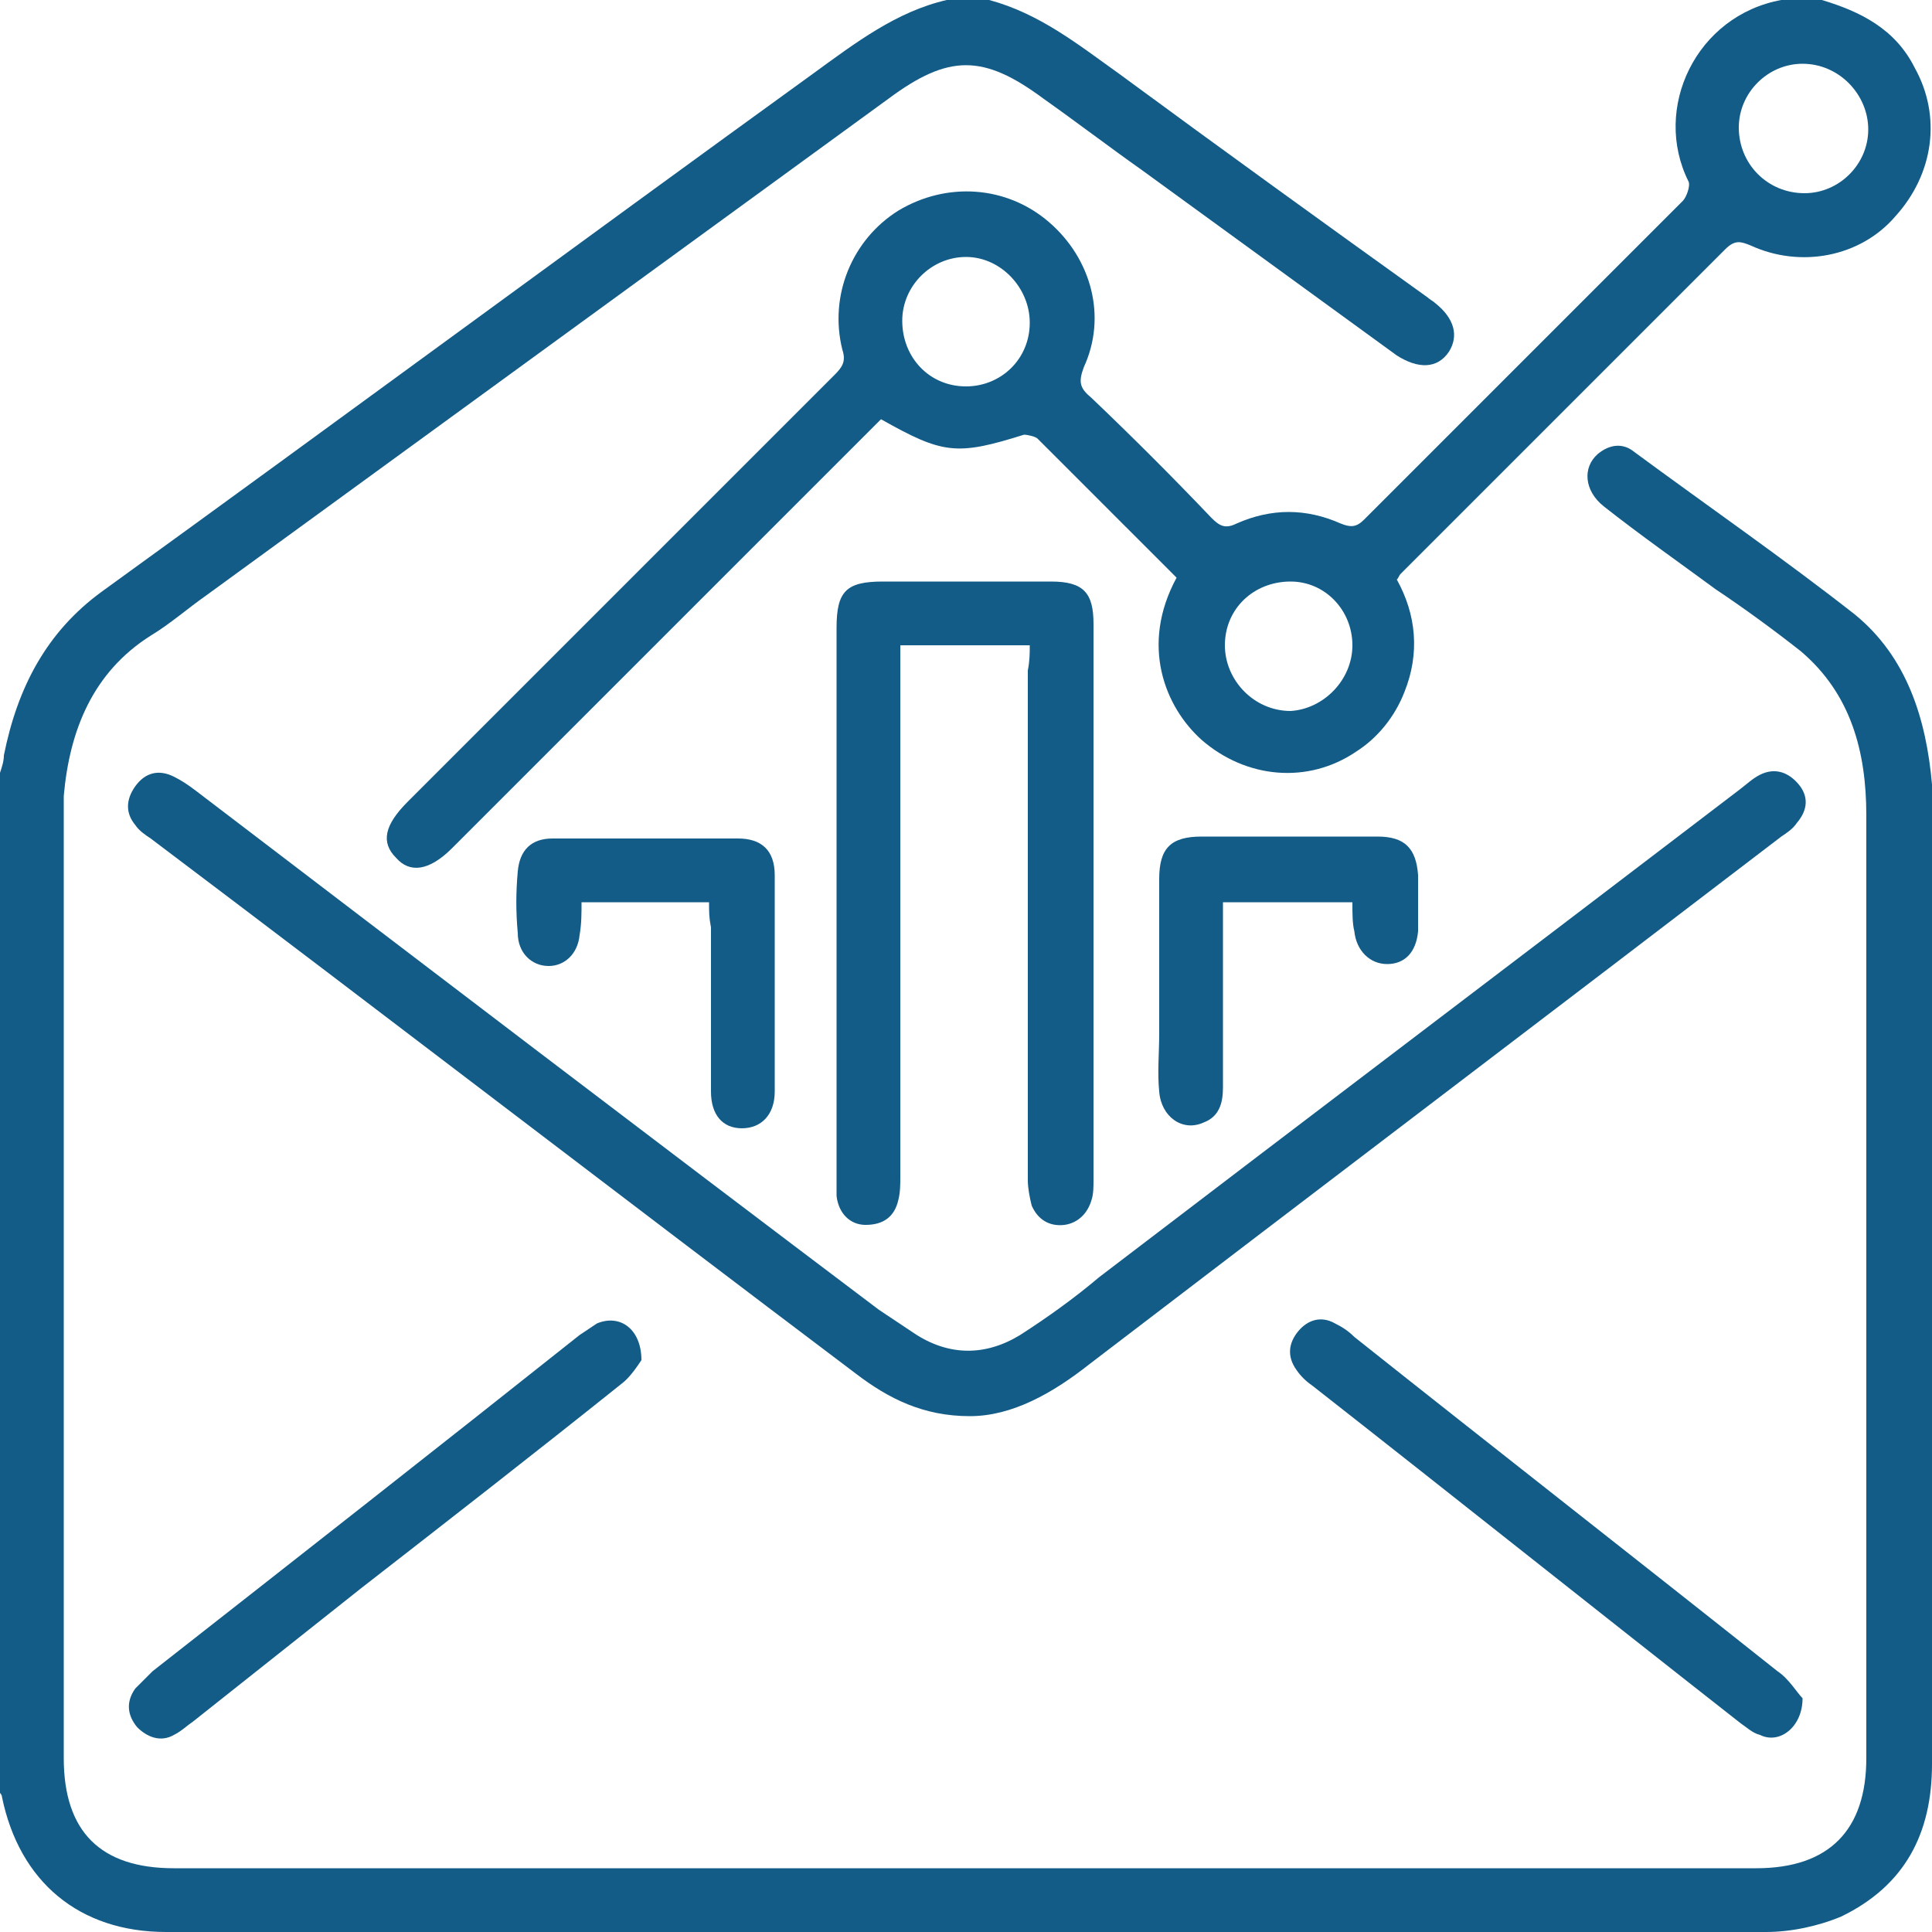
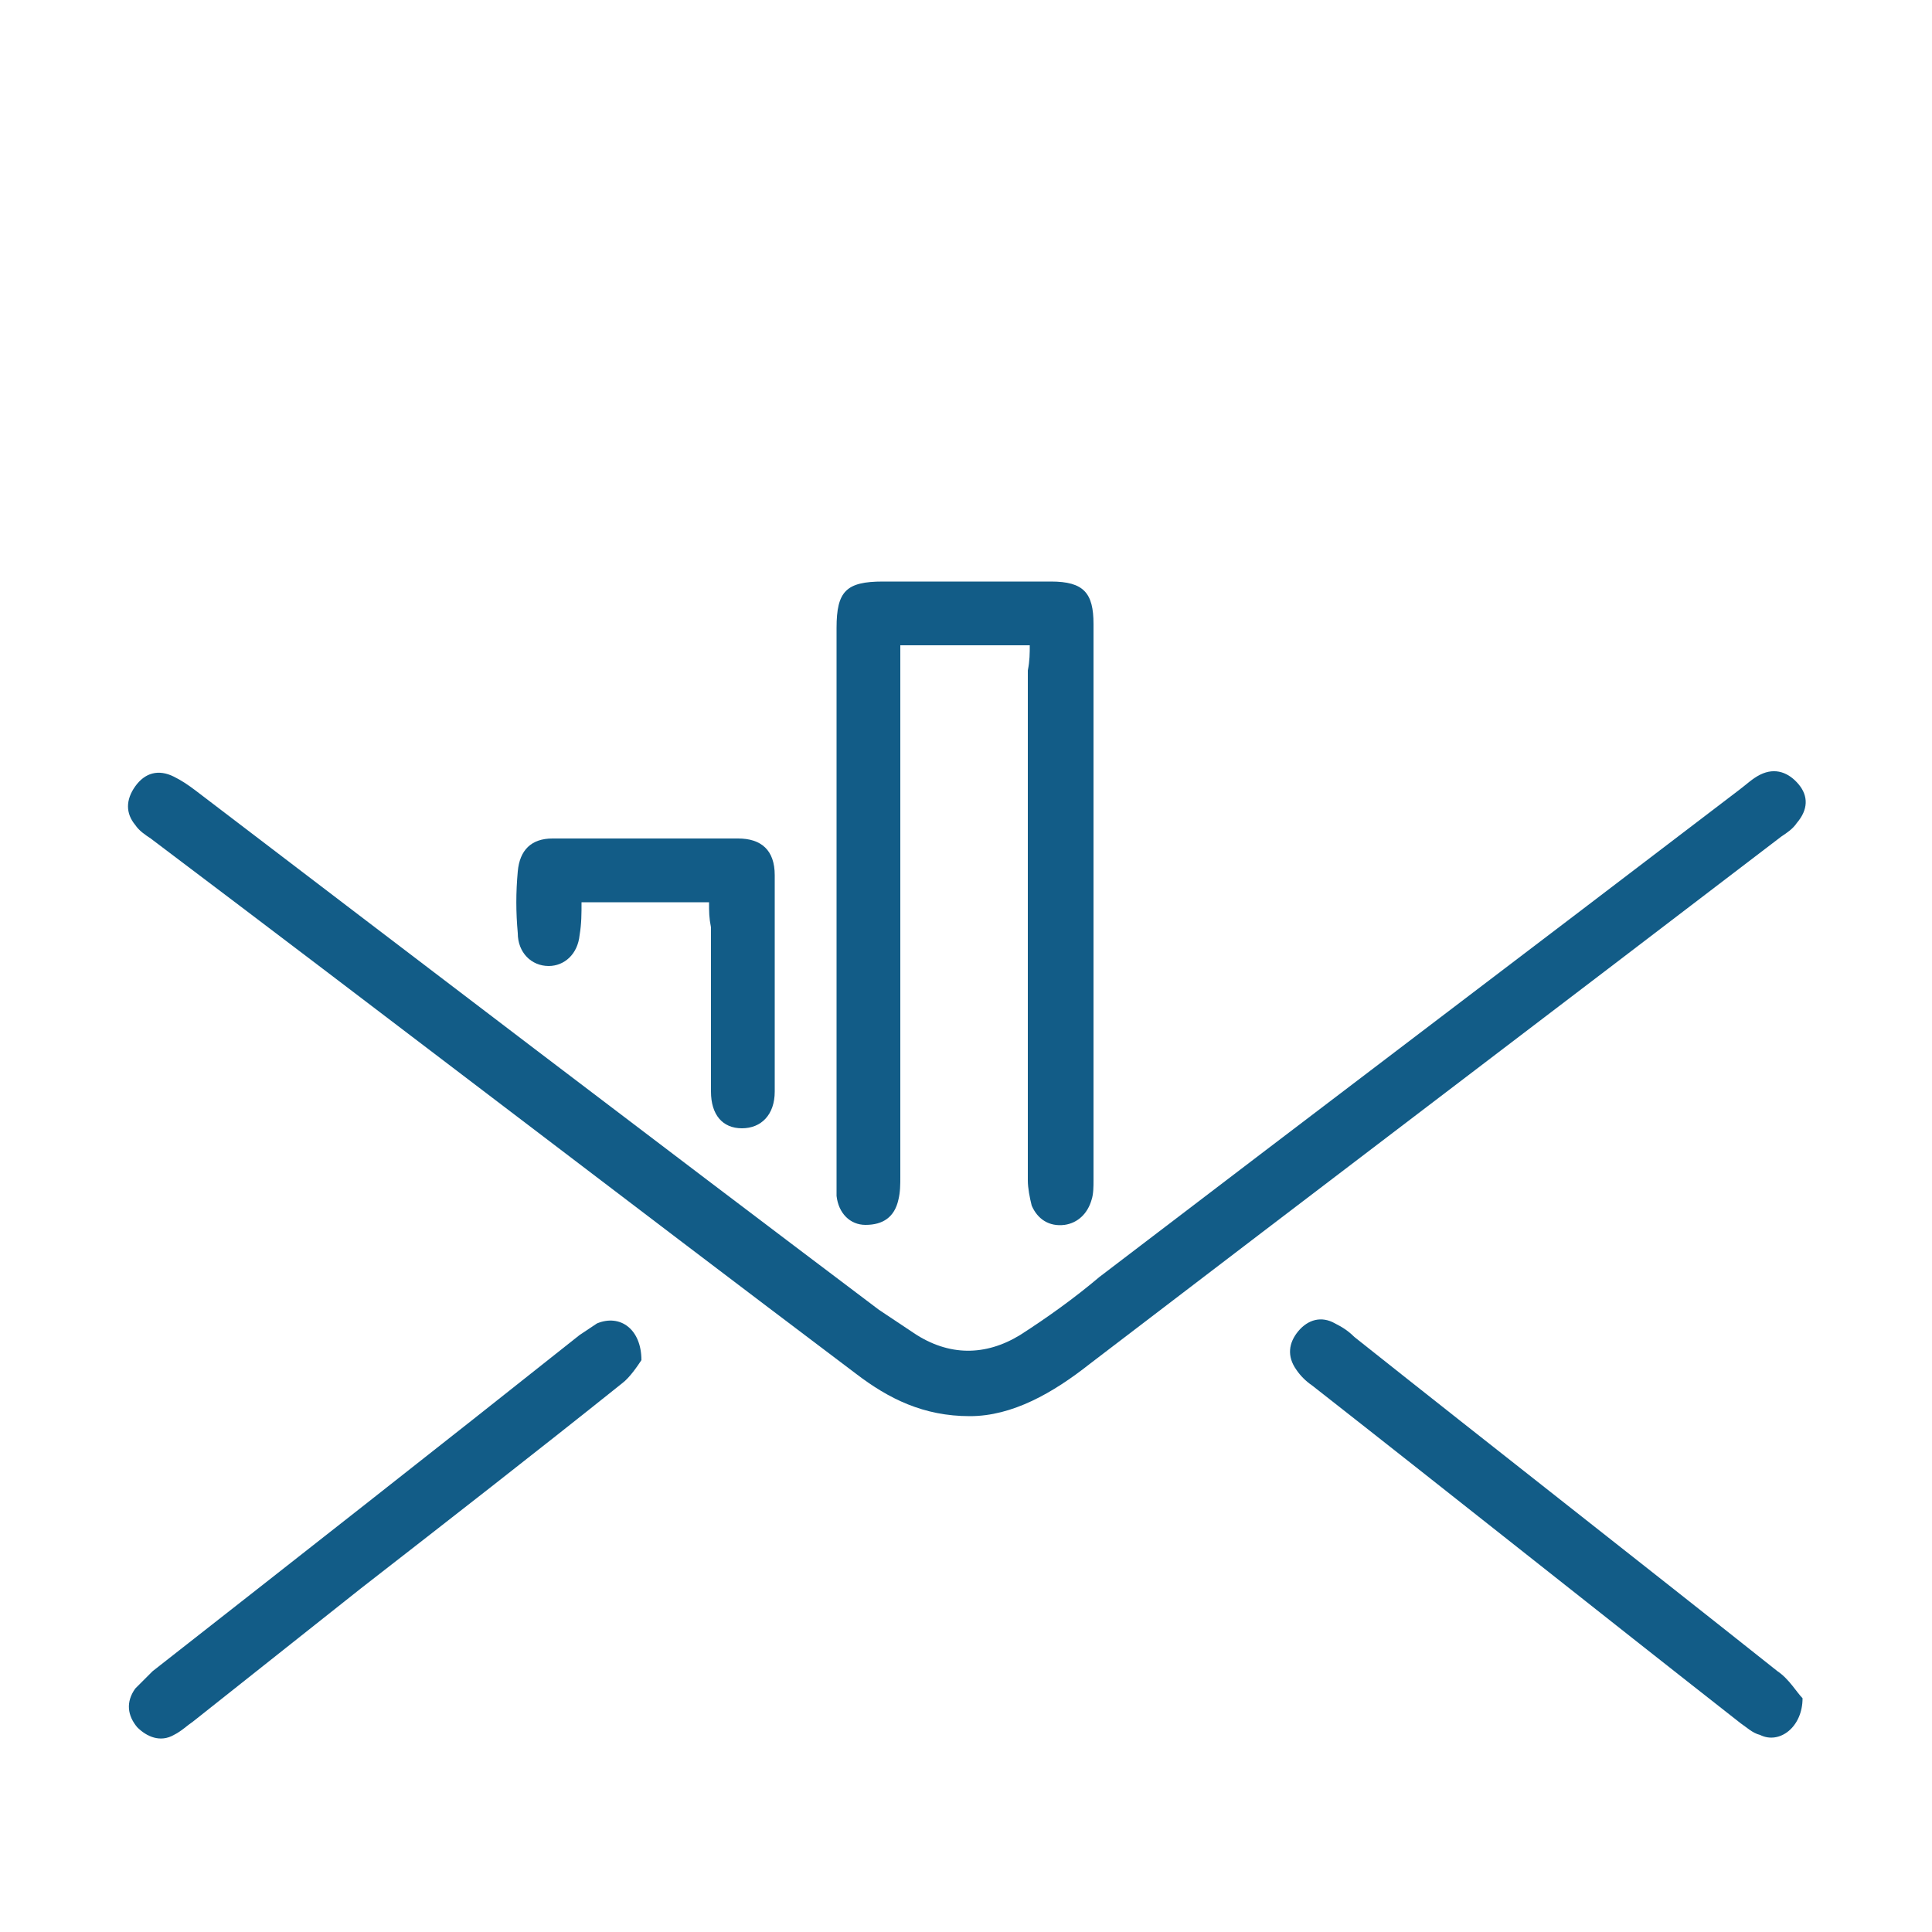
<svg xmlns="http://www.w3.org/2000/svg" version="1.1" id="Layer_1" x="0px" y="0px" viewBox="0 0 100 100" style="enable-background:new 0 0 100 100;" xml:space="preserve">
  <style type="text/css">
	.st0{fill:#125C87;}
</style>
  <g>
-     <path class="st0" d="M51.2,0c2.6,0.7,4.6,2.3,6.7,3.8c5.3,3.9,10.7,7.8,16,11.6c0.1,0.1,0.3,0.2,0.4,0.3c1,0.8,1.2,1.7,0.7,2.5   c-0.6,0.9-1.6,0.9-2.7,0.2c-4.4-3.2-8.8-6.4-13.2-9.6c-1.7-1.2-3.4-2.5-5.1-3.7c-3.1-2.3-4.9-2.3-8,0   c-11.8,8.6-23.5,17.1-35.3,25.7c-1,0.7-1.9,1.5-2.9,2.1c-3,1.9-4.2,4.9-4.5,8.3c0,0.4,0,0.8,0,1.2c0,16.2,0,32.4,0,48.6   c0,3.8,1.9,5.7,5.7,5.7c27.3,0,54.6,0,81.9,0c3.8,0,5.7-2,5.7-5.7c0-16.3,0-32.5,0-48.8c0-3.3-0.8-6.3-3.4-8.5   c-1.4-1.1-2.9-2.2-4.4-3.2c-1.9-1.4-3.9-2.8-5.8-4.3c-1-0.8-1.1-2-0.3-2.7c0.6-0.5,1.3-0.6,1.9-0.1c3.8,2.8,7.7,5.5,11.4,8.4   c2.7,2.2,3.7,5.4,4,8.8c0,0.5,0,0.9,0,1.4c0,16.4,0,32.9,0,49.3c0,3.6-1.4,6.3-4.7,7.9c-1.2,0.5-2.6,0.8-3.9,0.8   c-27.6,0-55.2,0-82.8,0c-4.5,0-7.6-2.6-8.5-7c0-0.1-0.1-0.2-0.1-0.2C0,75.2,0,57.6,0,40c0.1-0.3,0.2-0.6,0.2-0.9   c0.7-3.5,2.2-6.4,5.1-8.5c12.3-8.9,24.5-17.9,36.8-26.8C44.3,2.2,46.4,0.6,49,0C49.7,0,50.5,0,51.2,0z" />
-     <path class="st0" d="M94.3,0c2,0.6,3.8,1.5,4.8,3.5c1.4,2.5,1,5.5-1,7.7c-1.8,2.1-4.9,2.7-7.5,1.5c-0.5-0.2-0.8-0.3-1.3,0.2   c-5.6,5.6-11.2,11.2-16.8,16.8c-0.1,0.1-0.1,0.2-0.2,0.3c1,1.8,1.2,3.8,0.4,5.8c-0.5,1.3-1.4,2.4-2.5,3.1c-2.5,1.7-5.7,1.4-8-0.6   c-1.9-1.7-3.2-4.9-1.3-8.4c-2.4-2.4-4.8-4.8-7.2-7.2c-0.1-0.1-0.5-0.2-0.7-0.2c-3.5,1.1-4.2,1-7.4-0.8c-0.2,0.2-0.5,0.5-0.7,0.7   c-7.2,7.2-14.3,14.3-21.5,21.5c-1.2,1.2-2.2,1.3-2.9,0.5c-0.8-0.8-0.6-1.7,0.6-2.9c7.4-7.4,14.7-14.7,22.1-22.1   c0.4-0.4,0.6-0.7,0.4-1.3c-0.7-2.8,0.5-5.7,2.9-7.2c2.5-1.5,5.6-1.3,7.8,0.6c2.2,1.9,3,4.9,1.8,7.5c-0.3,0.8-0.2,1.1,0.4,1.6   c2.1,2,4.2,4.1,6.2,6.2c0.4,0.4,0.7,0.6,1.3,0.3c1.8-0.8,3.6-0.8,5.4,0c0.5,0.2,0.8,0.2,1.2-0.2c5.5-5.5,11-11,16.5-16.5   c0.2-0.2,0.4-0.8,0.3-1c-1.9-3.8,0.4-8.6,4.8-9.4c0.1,0,0.2-0.1,0.3-0.1C93,0,93.7,0,94.3,0z M93.4,10c1.8,0,3.3-1.5,3.3-3.3   c0-1.8-1.5-3.4-3.4-3.4c-1.8,0-3.3,1.5-3.3,3.3C90,8.5,91.5,10,93.4,10z M50,20c1.8,0,3.3-1.4,3.3-3.3c0-1.8-1.5-3.4-3.3-3.4   c-1.8,0-3.3,1.5-3.3,3.3C46.7,18.5,48.1,20,50,20z M70,33.4c0-1.8-1.4-3.3-3.2-3.3c-1.9,0-3.4,1.4-3.4,3.3c0,1.8,1.5,3.4,3.4,3.4   C68.5,36.7,70,35.2,70,33.4z" />
    <path class="st0" d="M50.2,73.3c-2.4,0-4.2-0.9-5.9-2.2C32.1,61.9,20,52.6,7.8,43.4c-0.3-0.2-0.6-0.4-0.8-0.7c-0.5-0.6-0.5-1.3,0-2   C7.5,40,8.2,39.8,9,40.2c0.4,0.2,0.7,0.4,1.1,0.7c11.8,9,23.6,18,35.4,26.9c0.6,0.4,1.2,0.8,1.8,1.2c1.8,1.2,3.7,1.2,5.5,0.1   c1.4-0.9,2.8-1.9,4.1-3c11-8.4,22.1-16.8,33.1-25.2c0.4-0.3,0.7-0.6,1.1-0.8c0.8-0.4,1.5-0.1,2,0.5c0.5,0.6,0.5,1.3-0.1,2   c-0.2,0.3-0.5,0.5-0.8,0.7c-11.9,9.1-23.9,18.2-35.8,27.3C54.5,72.1,52.4,73.3,50.2,73.3z" />
    <path class="st0" d="M53.3,33.4c-2.3,0-4.4,0-6.7,0c0,0.4,0,0.8,0,1.2c0,8.8,0,17.5,0,26.3c0,0.4,0,0.8-0.1,1.2   c-0.2,0.9-0.8,1.3-1.7,1.3c-0.8,0-1.4-0.6-1.5-1.5c0-0.3,0-0.6,0-0.9c0-9.5,0-19,0-28.5c0-1.9,0.5-2.4,2.4-2.4c2.9,0,5.8,0,8.7,0   c1.7,0,2.2,0.6,2.2,2.2c0,9.6,0,19.2,0,28.8c0,0.3,0,0.7-0.1,1c-0.2,0.7-0.7,1.2-1.4,1.3c-0.8,0.1-1.4-0.3-1.7-1   c-0.1-0.4-0.2-0.9-0.2-1.3c0-8.8,0-17.6,0-26.4C53.3,34.2,53.3,33.8,53.3,33.4z" />
    <path class="st0" d="M93.3,87.9c0,1.5-1.2,2.4-2.2,1.9c-0.4-0.1-0.7-0.4-1-0.6c-7.4-5.8-14.8-11.7-22.2-17.5   c-0.3-0.2-0.6-0.5-0.8-0.8c-0.5-0.7-0.4-1.4,0.1-2c0.5-0.6,1.2-0.8,1.9-0.4c0.4,0.2,0.7,0.4,1,0.7C77.4,75,84.7,80.7,92,86.5   C92.6,86.9,93,87.6,93.3,87.9z" />
    <path class="st0" d="M33.2,70.4c-0.2,0.3-0.6,0.9-1,1.2c-4.5,3.6-9,7.1-13.5,10.6c-2.9,2.3-5.8,4.6-8.7,6.9c-0.3,0.2-0.6,0.5-1,0.7   c-0.7,0.4-1.4,0.1-1.9-0.4c-0.5-0.6-0.6-1.3-0.1-2c0.3-0.3,0.6-0.6,0.9-0.9c7.4-5.8,14.8-11.6,22.1-17.4c0.3-0.2,0.6-0.4,0.9-0.6   C32.1,68,33.2,68.8,33.2,70.4z" />
    <path class="st0" d="M36.7,46.7c-2.3,0-4.4,0-6.6,0c0,0.6,0,1.1-0.1,1.7c-0.1,1-0.8,1.6-1.6,1.6c-0.9,0-1.6-0.7-1.6-1.7   c-0.1-1.1-0.1-2.1,0-3.2c0.1-1.1,0.7-1.7,1.8-1.7c3.2,0,6.4,0,9.6,0c1.2,0,1.9,0.6,1.9,1.9c0,3.7,0,7.5,0,11.2   c0,1.2-0.7,1.9-1.7,1.9c-1,0-1.6-0.7-1.6-1.9c0-2.8,0-5.7,0-8.5C36.7,47.5,36.7,47.2,36.7,46.7z" />
-     <path class="st0" d="M70,46.7c-2.3,0-4.4,0-6.7,0c0,0.4,0,0.7,0,1c0,2.9,0,5.7,0,8.6c0,0.8-0.2,1.5-1,1.8c-1.1,0.5-2.2-0.3-2.3-1.6   c-0.1-1,0-2,0-3c0-2.7,0-5.3,0-8c0-1.6,0.6-2.2,2.2-2.2c3,0,6.1,0,9.1,0c1.4,0,2,0.6,2.1,2c0,1,0,2,0,2.9c-0.1,1.1-0.7,1.7-1.6,1.7   c-0.9,0-1.6-0.7-1.7-1.7C70,47.8,70,47.3,70,46.7z" />
  </g>
</svg>